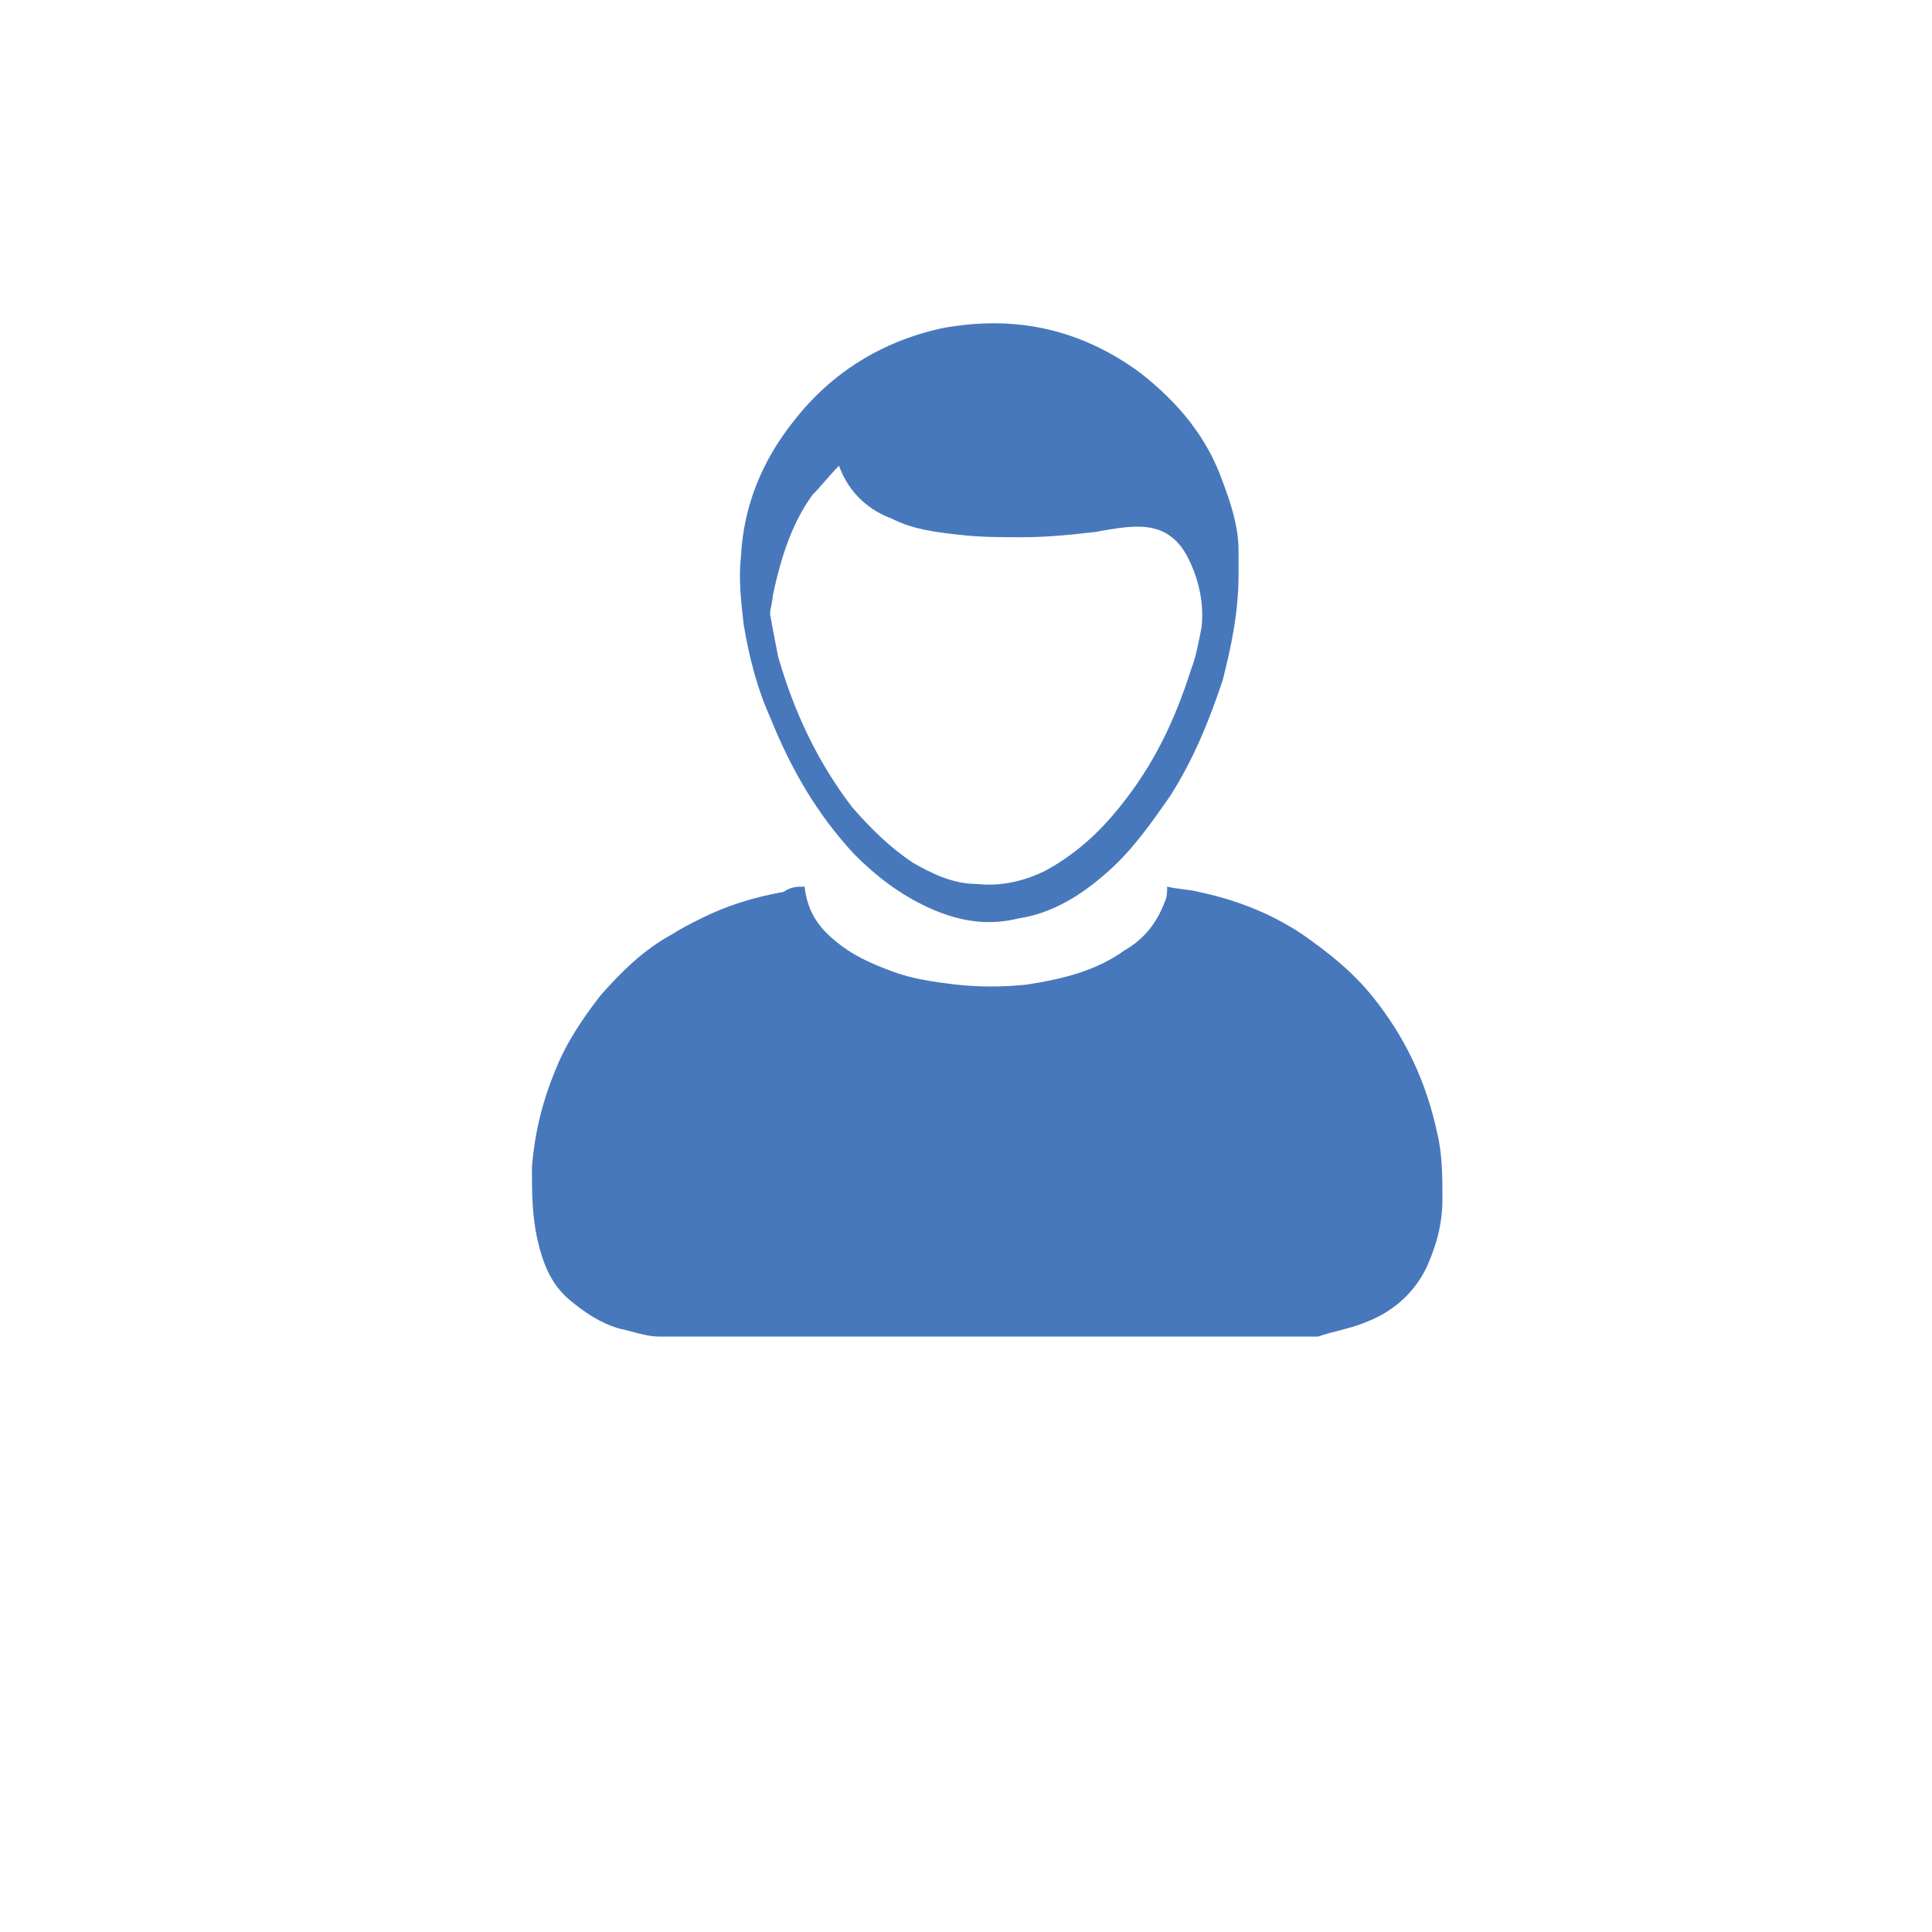
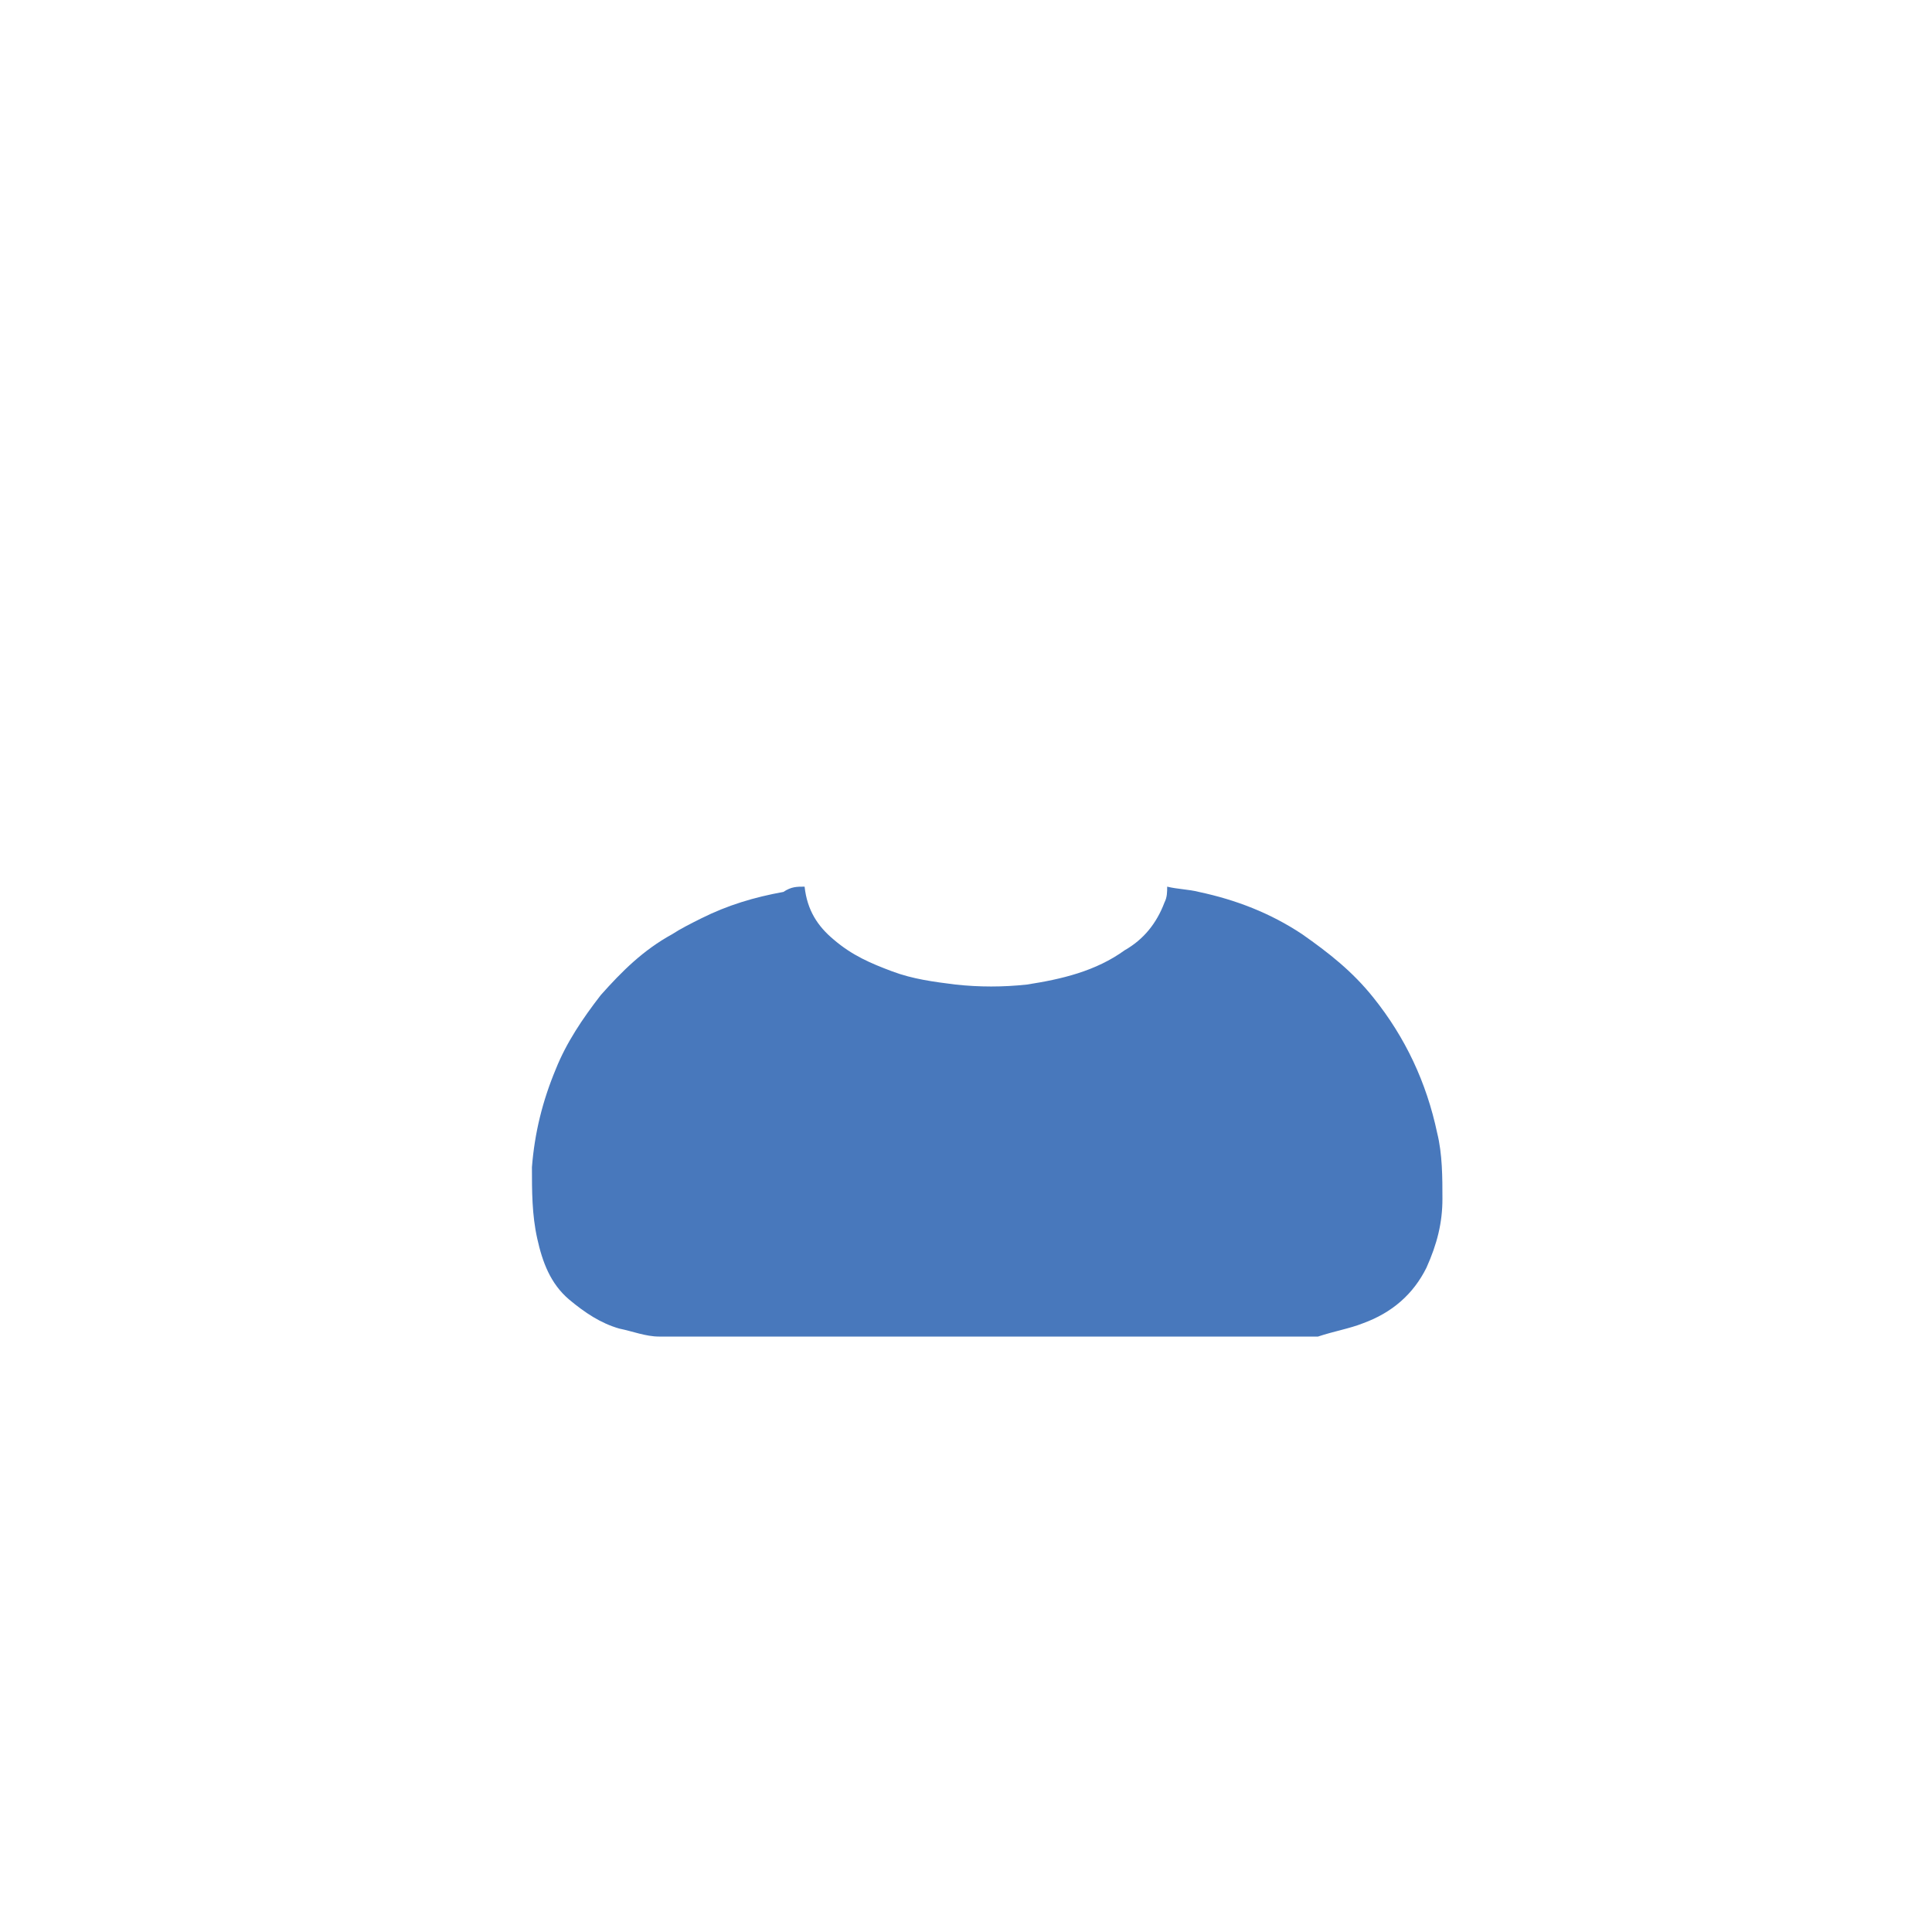
<svg xmlns="http://www.w3.org/2000/svg" width="70pt" height="70pt" viewBox="0 0 70 70" version="1.1">
  <g id="surface1">
    <path style=" stroke:none;fill-rule:nonzero;fill:rgb(28.235%,47.059%,73.725%);fill-opacity:1;" d="M 29.152 32.125 C 29.246 32.984 29.629 33.562 30.207 34.043 C 30.875 34.617 31.547 34.902 32.316 35.191 C 33.082 35.48 33.848 35.574 34.617 35.672 C 35.48 35.766 36.344 35.766 37.207 35.672 C 38.453 35.48 39.699 35.191 40.754 34.426 C 41.426 34.043 41.902 33.465 42.191 32.699 C 42.289 32.508 42.289 32.316 42.289 32.125 C 42.672 32.219 43.055 32.219 43.438 32.316 C 44.781 32.602 46.027 33.082 47.18 33.848 C 48.137 34.52 49 35.191 49.766 36.152 C 50.918 37.59 51.684 39.219 52.07 41.043 C 52.262 41.809 52.262 42.672 52.262 43.438 C 52.262 44.301 52.07 45.07 51.684 45.93 C 51.207 46.891 50.438 47.562 49.383 47.945 C 48.902 48.137 48.328 48.234 47.754 48.426 C 47.656 48.426 47.656 48.426 47.562 48.426 C 39.699 48.426 31.738 48.426 23.875 48.426 C 23.398 48.426 22.918 48.234 22.438 48.137 C 21.766 47.945 21.191 47.562 20.617 47.082 C 19.945 46.508 19.656 45.738 19.465 44.875 C 19.273 44.016 19.273 43.152 19.273 42.289 C 19.371 41.043 19.656 39.891 20.137 38.738 C 20.52 37.781 21.098 36.918 21.766 36.055 C 22.535 35.191 23.301 34.426 24.355 33.848 C 24.645 33.656 25.027 33.465 25.41 33.273 C 26.371 32.793 27.328 32.508 28.383 32.316 C 28.672 32.125 28.863 32.125 29.152 32.125 Z M 29.152 32.125 " />
-     <path style=" stroke:none;fill-rule:nonzero;fill:rgb(28.235%,47.059%,73.725%);fill-opacity:1;" d="M 44.875 20.809 C 44.875 22.246 44.59 23.492 44.301 24.645 C 43.82 26.082 43.246 27.52 42.383 28.863 C 41.711 29.82 41.043 30.781 40.18 31.547 C 39.219 32.41 38.164 33.082 36.918 33.273 C 35.766 33.562 34.711 33.371 33.656 32.891 C 32.602 32.41 31.738 31.738 30.973 30.973 C 29.629 29.535 28.672 27.902 27.902 25.984 C 27.426 24.93 27.137 23.781 26.945 22.629 C 26.848 21.766 26.754 21 26.848 20.137 C 26.945 18.316 27.617 16.684 28.766 15.246 C 30.109 13.52 31.93 12.371 34.137 11.891 C 36.727 11.41 39.125 11.891 41.328 13.52 C 42.672 14.574 43.727 15.82 44.301 17.453 C 44.59 18.219 44.875 19.082 44.875 19.945 C 44.875 20.426 44.875 20.711 44.875 20.809 Z M 30.398 16.875 C 30.301 16.875 30.301 16.875 30.398 16.875 C 30.016 17.262 29.727 17.645 29.438 17.93 C 28.672 18.984 28.289 20.234 28 21.574 C 28 21.766 27.902 22.055 27.902 22.246 C 28 22.82 28.098 23.301 28.191 23.781 C 28.766 25.793 29.629 27.617 30.875 29.246 C 31.547 30.016 32.219 30.684 33.082 31.262 C 33.754 31.645 34.52 32.027 35.383 32.027 C 36.246 32.125 37.109 31.93 37.875 31.547 C 38.93 30.973 39.793 30.207 40.562 29.246 C 41.809 27.711 42.574 26.082 43.152 24.262 C 43.344 23.781 43.438 23.207 43.535 22.727 C 43.629 21.863 43.438 21 43.055 20.234 C 42.672 19.465 42.098 19.082 41.234 19.082 C 40.754 19.082 40.18 19.18 39.699 19.273 C 38.836 19.371 37.973 19.465 37.016 19.465 C 36.246 19.465 35.48 19.465 34.711 19.371 C 33.848 19.273 33.082 19.18 32.316 18.793 C 31.547 18.508 30.781 17.93 30.398 16.875 Z M 30.398 16.875 " />
  </g>
</svg>